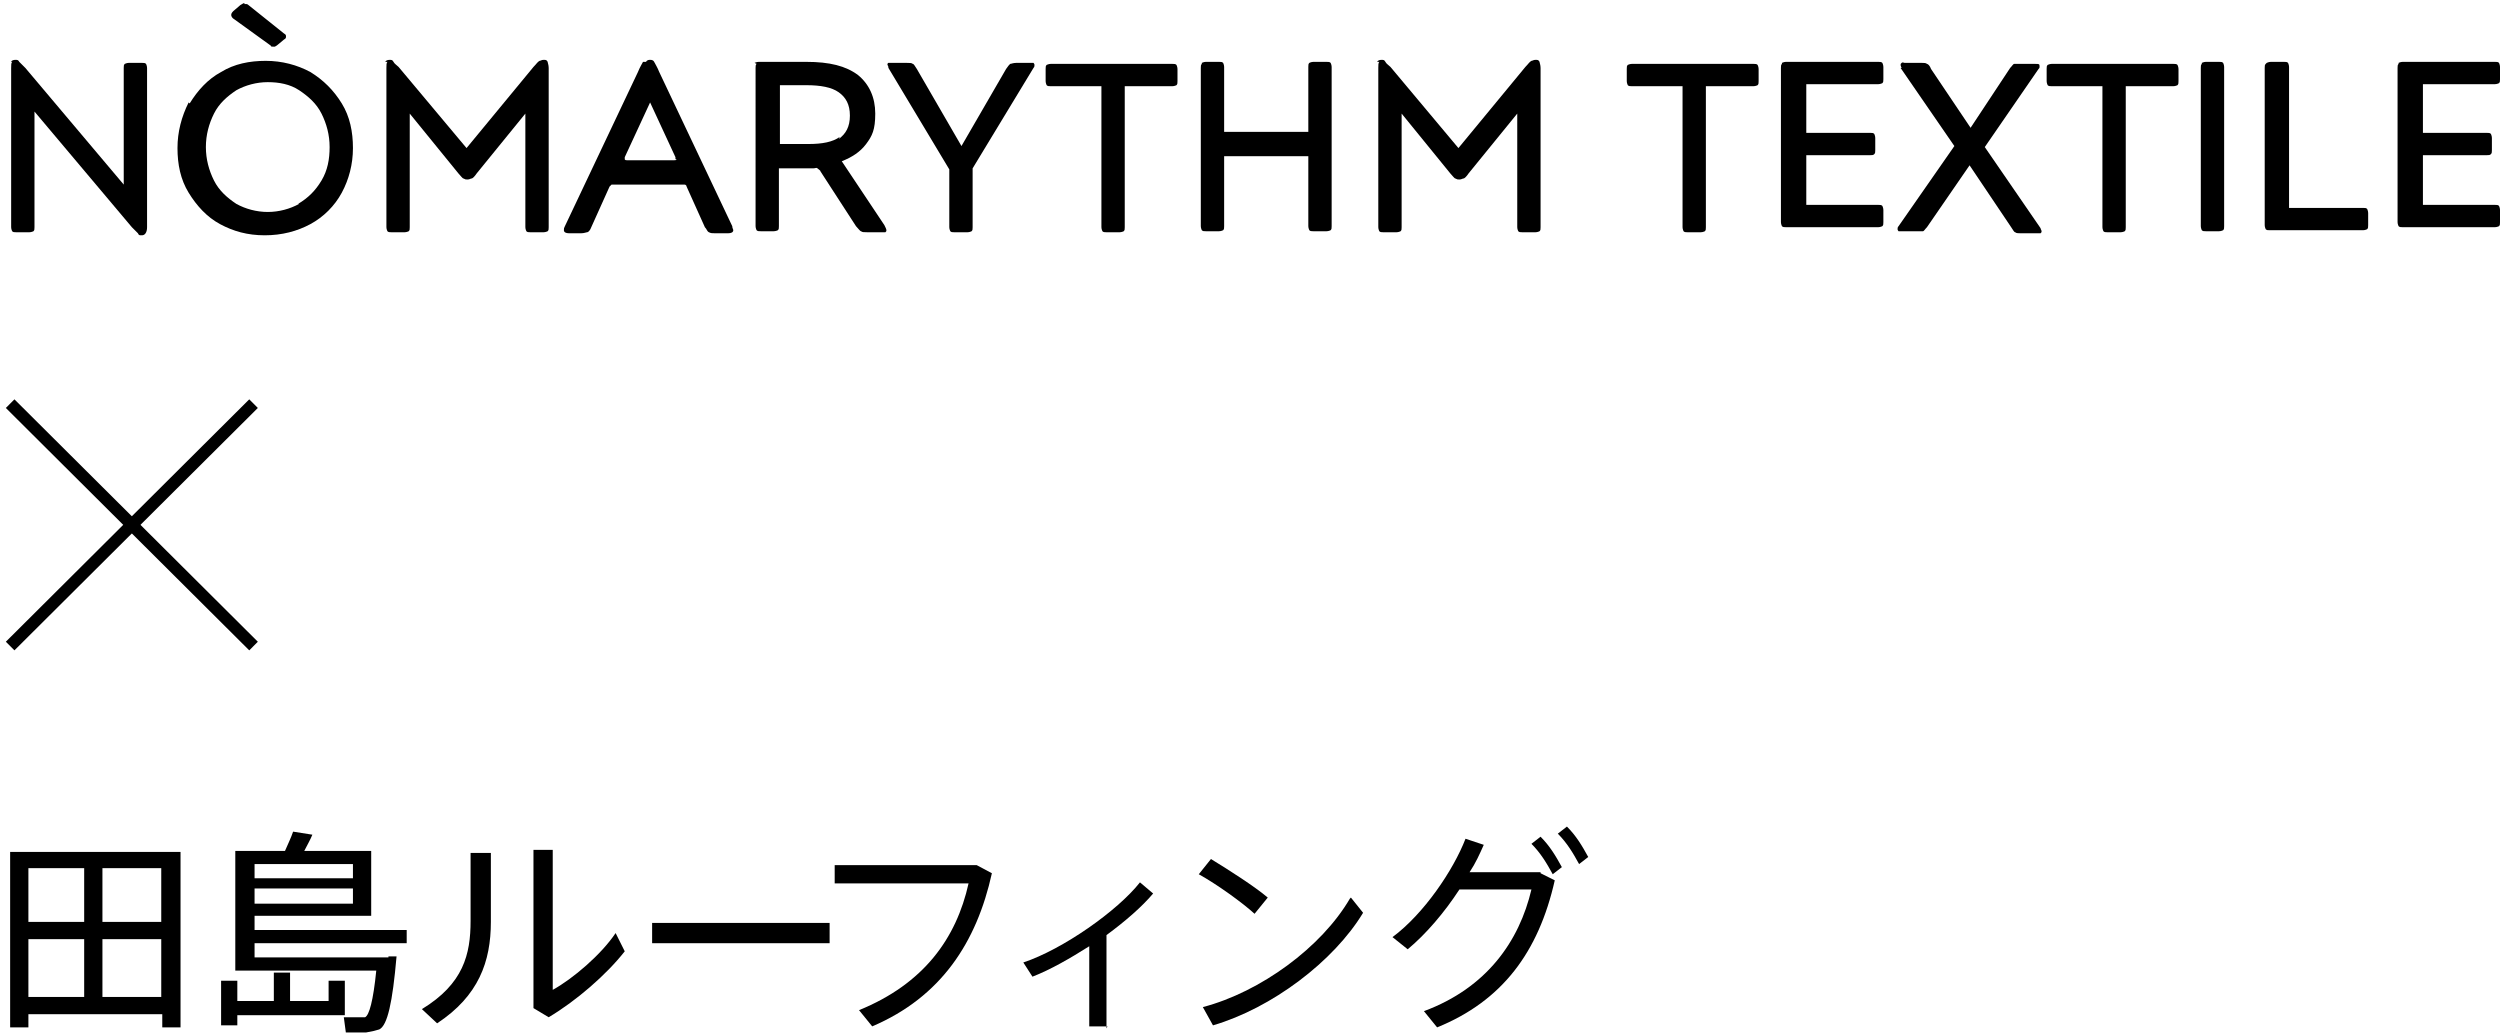
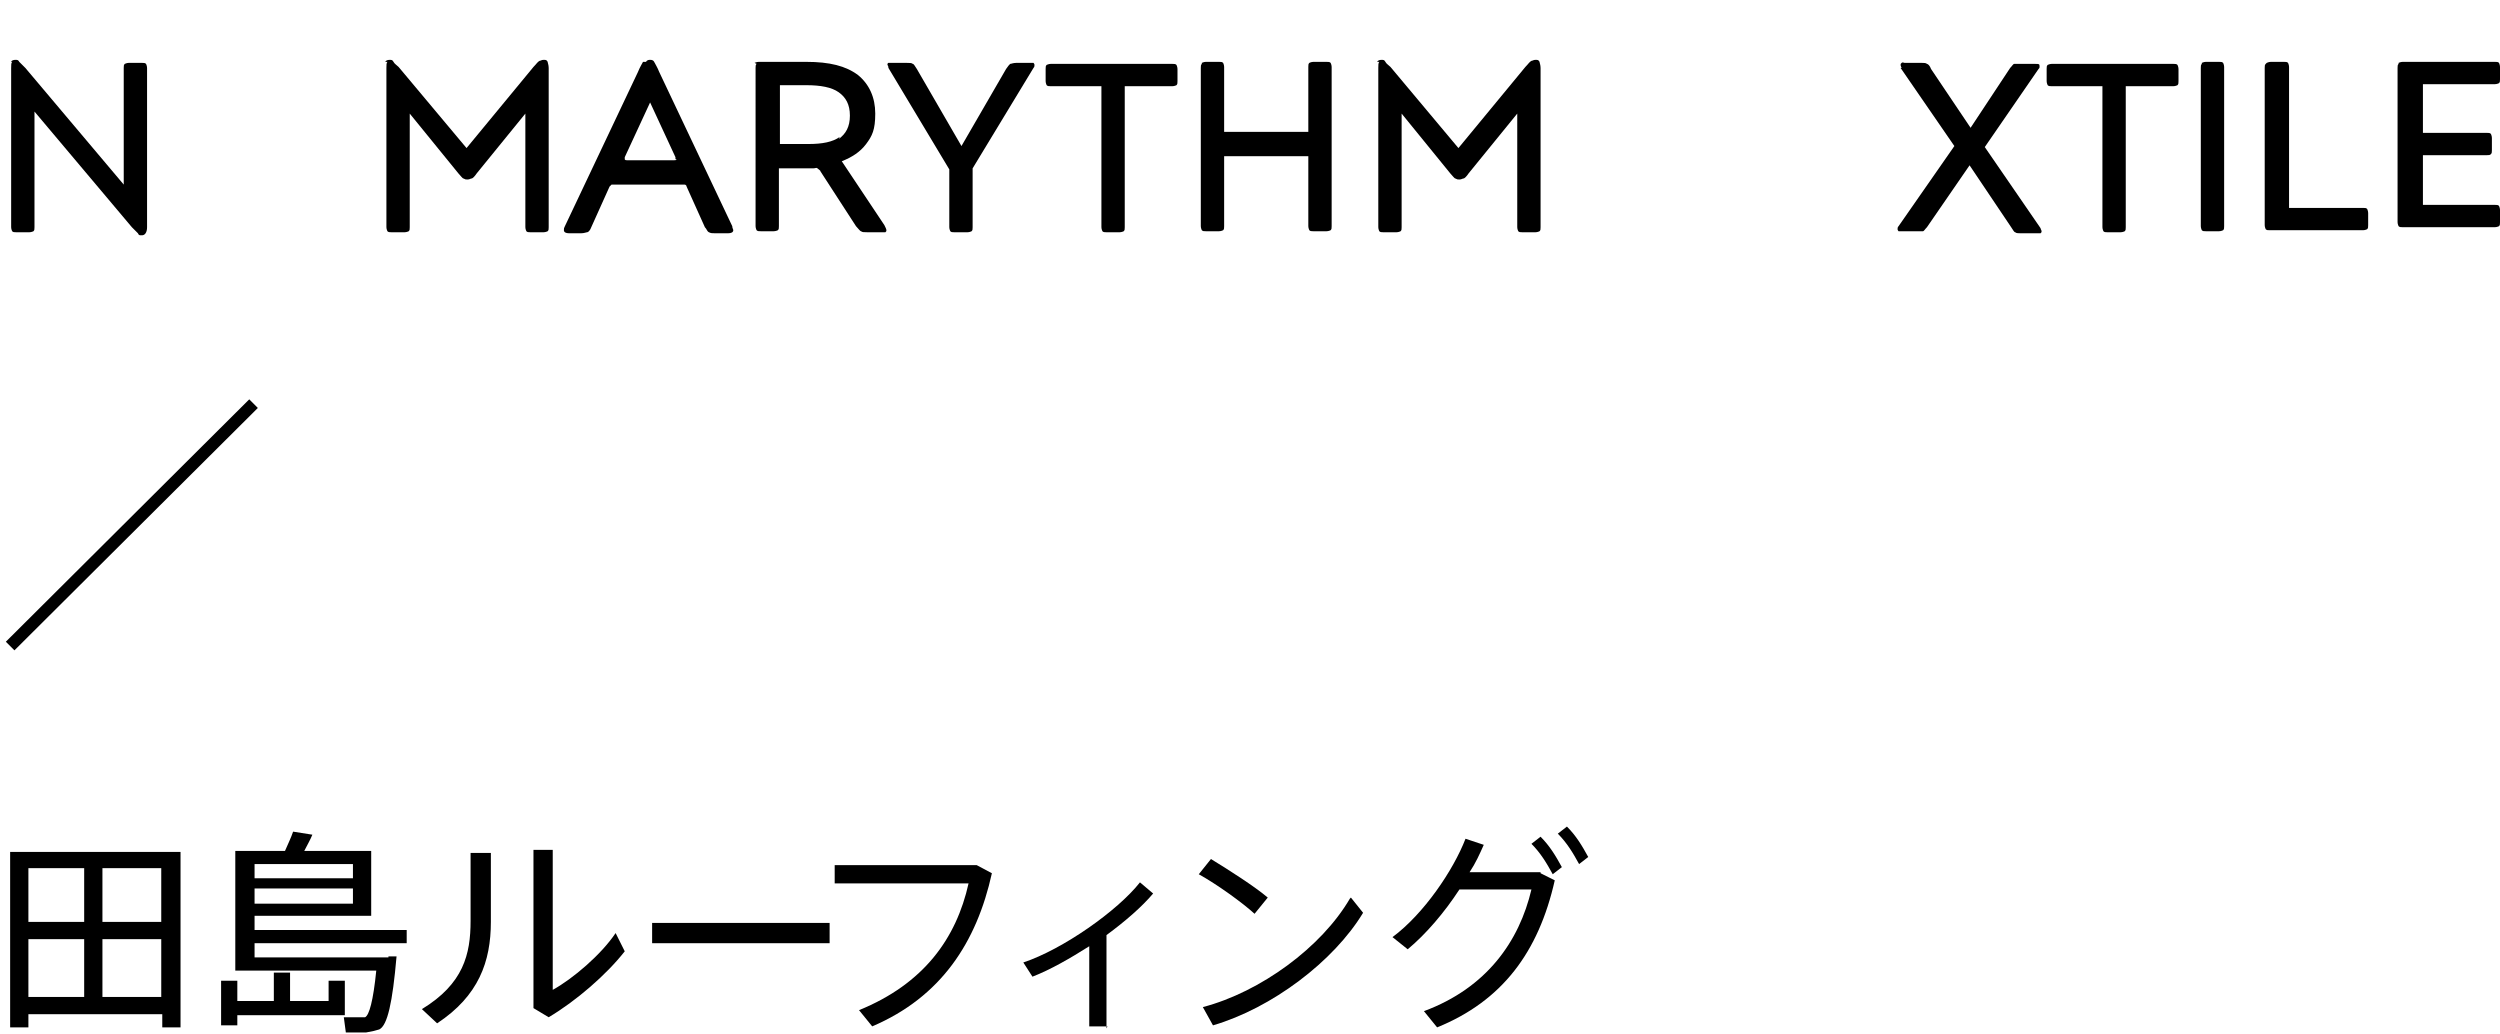
<svg xmlns="http://www.w3.org/2000/svg" id="_レイヤー_1" data-name="レイヤー_1" version="1.1" viewBox="0 0 246.5 102">
  <defs>
    <style>
      .st0 {
        fill: none;
        stroke: #000;
        stroke-miterlimit: 10;
        stroke-width: 1.2px;
      }
    </style>
  </defs>
-   <path class="st0" d="M1,39.8l24,23.9" />
  <path class="st0" d="M1,63.7l24-23.9" />
  <path d="M2.8,100v1.3h-1.8v-17.3h16.8v17.3h-1.8v-1.3H2.8ZM8.3,90.9v-5.3H2.8v5.3h5.6ZM8.3,98.3v-5.7H2.8v5.7h5.6ZM15.9,90.9v-5.3h-5.8v5.3h5.8ZM15.9,98.3v-5.7h-5.8v5.7h5.8Z" />
  <path d="M34,96.7v3.4h-10.6v1h-1.6v-4.4h1.6v2h3.6v-2.8h1.6v2.8h3.8v-2h1.6ZM38.3,94.3h.8c-.4,4.6-.9,6.8-1.7,7.2-.3.1-.7.2-1.3.3-.4,0-1.4,0-2,0l-.2-1.5c.5,0,1.3,0,1.7,0,.2,0,.3,0,.4,0,.4-.2.8-1.6,1.1-4.6h-13.9v-11.8h4.9c.3-.7.6-1.3.8-1.9l1.9.3c-.2.5-.5,1-.8,1.6h6.6v6.4h-11.5v1.4h15v1.3h-15v1.4h13.2,0ZM34.8,86.6v-1.4h-9.7v1.4h9.7ZM25.1,87.6v1.5h9.7v-1.5h-9.7Z" />
  <path d="M48.4,84.1v6.8c0,3.9-1.2,7.3-5.3,10l-1.5-1.4c4.1-2.5,4.8-5.4,4.8-8.7v-6.7h1.9,0ZM54.5,83.8v13.8c2-1.1,4.8-3.5,6.2-5.6l.9,1.8c-1.8,2.3-4.8,4.9-7.5,6.5l-1.5-.9v-15.6h2Z" />
  <path d="M81.8,91v2h-17.5v-2h17.5Z" />
  <path d="M96.3,85.3l1.5.8c-1.5,6.8-5,12.2-11.8,15.1l-1.3-1.6c6.4-2.6,9.6-7.1,10.8-12.5h-13.2v-1.8h14,0Z" />
  <path d="M109.2,101.2h-1.8v-7.9c-1.9,1.2-3.8,2.3-5.6,3l-.9-1.4c3.9-1.3,9.3-5.1,11.5-7.9l1.3,1.1c-1.1,1.3-2.7,2.7-4.6,4.1v9.2h0Z" />
  <path d="M125,88.5l-1.3,1.6c-1.2-1.1-3.7-2.9-5.5-3.9l1.2-1.5c1.8,1.1,4.3,2.7,5.6,3.8h0ZM133.2,88.5l1.2,1.5c-2.9,4.8-9,9.4-14.8,11.1l-1-1.8c5.7-1.5,11.7-5.9,14.5-10.7h0Z" />
  <path d="M151.9,86.1l1.4.7c-1.6,7.1-5.2,11.9-11.6,14.5l-1.3-1.6c6.2-2.3,9.4-6.9,10.6-12h-7.1c-1.5,2.3-3.3,4.4-5.1,5.9l-1.5-1.2c3.1-2.3,6-6.6,7.2-9.7l1.8.6c-.4.9-.8,1.8-1.4,2.7h7ZM151.9,82.5c.9.9,1.5,1.9,2.1,3l-.9.7c-.6-1.1-1.2-2.1-2.1-3l.9-.7h0ZM154.5,81.5c.9.9,1.5,1.9,2.1,3l-.9.7c-.6-1.1-1.2-2.1-2.1-3l.9-.7Z" />
  <g>
    <path d="M1.1,6.1c0-.1.2-.2.4-.2s.3,0,.4.2c.1.1.3.3.6.6l9.7,11.5V6.7c0-.2,0-.3.1-.4,0,0,.2-.1.4-.1h1.3c.2,0,.3,0,.4.1,0,0,.1.2.1.4v15.7c0,.5-.2.8-.5.8s-.3,0-.4-.2c-.1-.1-.3-.3-.6-.6L3.4,11v11.4c0,.2,0,.3-.1.4,0,0-.2.1-.4.1h-1.3c-.2,0-.3,0-.4-.1,0,0-.1-.2-.1-.4V6.7c0-.3,0-.5.1-.6Z" />
-     <path d="M18.7,10.2c.8-1.3,1.8-2.4,3.1-3.1,1.3-.8,2.8-1.1,4.4-1.1s3.1.4,4.4,1.1c1.3.8,2.3,1.8,3.1,3.1s1.1,2.8,1.1,4.4-.4,3.1-1.1,4.4-1.8,2.4-3.1,3.1-2.8,1.1-4.5,1.1-3.1-.4-4.4-1.1c-1.3-.7-2.3-1.8-3.1-3.1-.8-1.3-1.1-2.8-1.1-4.4s.4-3.1,1.1-4.5ZM29.4,20.1c1-.6,1.7-1.3,2.3-2.3.6-1,.8-2.1.8-3.3s-.3-2.3-.8-3.3c-.5-1-1.3-1.7-2.2-2.3s-2-.8-3.1-.8-2.2.3-3.1.8c-.9.6-1.7,1.3-2.2,2.3-.5,1-.8,2.1-.8,3.3s.3,2.3.8,3.3c.5,1,1.3,1.7,2.2,2.3.9.5,2,.8,3.1.8s2.2-.3,3.1-.8ZM24.1.4c0,0,.1,0,.2,0,0,0,.1,0,.2.1l3.5,2.8c.2.1.2.2.2.3s0,.2-.2.3l-.6.5c-.1.1-.3.2-.3.2s-.1,0-.2,0-.2,0-.2-.1l-3.6-2.6c-.2-.1-.3-.3-.3-.4s0-.2.2-.4l.7-.6c.2-.1.3-.2.4-.2Z" />
    <path d="M38,6.1c0-.1.2-.2.4-.2s.3,0,.4.2.3.3.5.5l6.7,8,6.6-8c.3-.3.4-.5.6-.6.1,0,.2-.1.4-.1s.3,0,.4.2c0,.1.1.3.1.6v15.7c0,.2,0,.3-.1.4,0,0-.2.1-.4.1h-1.3c-.2,0-.3,0-.4-.1,0,0-.1-.2-.1-.4v-11.2l-4.8,5.9c-.2.3-.4.5-.5.5-.1,0-.2.1-.4.1s-.2,0-.4-.1c-.1,0-.3-.3-.5-.5l-4.8-5.9v11.2c0,.2,0,.3-.1.4,0,0-.2.1-.4.1h-1.3c-.2,0-.3,0-.4-.1,0,0-.1-.2-.1-.4V6.7c0-.3,0-.5.1-.6Z" />
    <path d="M63.7,6.1c.1-.2.3-.2.4-.2s.3,0,.4.2c.1.2.3.5.5,1l7.2,15.2c0,.2.1.3.1.4,0,.2-.2.3-.5.3h-1.3c-.3,0-.4,0-.6-.1s-.2-.3-.4-.5l-1.8-4c0-.1-.1-.2-.2-.2s-.1,0-.3,0h-6.6c-.1,0-.2,0-.3,0,0,0-.1.1-.2.2l-1.8,4c-.1.3-.3.5-.4.5-.1,0-.3.1-.6.1h-1.2c-.3,0-.5-.1-.5-.3s0-.2.1-.4l7.2-15.2c.2-.5.4-.8.5-1ZM66.6,15.7s0-.1,0-.2l-2.5-5.4-2.5,5.4c0,0,0,.2,0,.2s0,.1.2.1h4.6c.2,0,.3,0,.3-.1Z" />
    <path d="M74.4,6.2c0,0,.2-.1.4-.1h4.7c2.3,0,3.9.4,5.1,1.3,1.1.9,1.7,2.2,1.7,3.8s-.3,2.2-.9,3-1.4,1.3-2.4,1.7l4.2,6.3c.1.2.2.4.2.5s0,.1-.1.2c0,0-.2,0-.4,0h-1.4c-.3,0-.5,0-.6-.1-.1,0-.3-.3-.5-.5l-3.5-5.4c0-.1-.2-.2-.3-.3s-.2,0-.4,0h-3.2c-.1,0-.2,0-.2,0,0,0,0,.1,0,.2v5.5c0,.2,0,.3-.1.4,0,0-.2.1-.4.1h-1.3c-.2,0-.3,0-.4-.1,0,0-.1-.2-.1-.4V6.7c0-.2,0-.3.1-.4ZM82.7,13.7c.7-.5,1.1-1.2,1.1-2.3s-.4-1.8-1.1-2.3c-.7-.5-1.8-.7-3.2-.7h-2.4c-.1,0-.2,0-.2,0,0,0,0,.1,0,.2v5.4c0,.1,0,.2,0,.2,0,0,.1,0,.2,0h2.6c1.4,0,2.4-.2,3.1-.7Z" />
    <path d="M87.6,6.7c0-.2-.1-.3-.1-.3,0,0,0-.2.1-.2,0,0,.2,0,.3,0h1.5c.3,0,.5,0,.6.1.1,0,.2.2.4.5l4.4,7.6,4.4-7.6c.2-.3.3-.4.4-.5.1,0,.3-.1.6-.1h1.4c.1,0,.3,0,.3,0,0,0,.1.1.1.2s0,.2-.1.3l-6,9.9v5.8c0,.2,0,.3-.1.4,0,0-.2.1-.4.1h-1.3c-.2,0-.3,0-.4-.1,0,0-.1-.2-.1-.4v-5.7l-6-10Z" />
    <path d="M108.3,8.5s-.1,0-.2,0h-4.5c-.2,0-.3,0-.4-.1,0,0-.1-.2-.1-.4v-1.2c0-.2,0-.3.1-.4,0,0,.2-.1.4-.1h12c.2,0,.3,0,.4.1,0,0,.1.2.1.4v1.2c0,.2,0,.3-.1.4,0,0-.2.1-.4.1h-4.5c-.1,0-.2,0-.2,0,0,0,0,.1,0,.2v13.7c0,.2,0,.3-.1.4,0,0-.2.1-.4.1h-1.3c-.2,0-.3,0-.4-.1,0,0-.1-.2-.1-.4v-13.7c0,0,0-.2,0-.2Z" />
    <path d="M118.5,6.2c0,0,.2-.1.4-.1h1.3c.2,0,.3,0,.4.1,0,0,.1.2.1.4v6.2c0,0,0,.2,0,.2,0,0,.1,0,.2,0h7.9c.1,0,.2,0,.2,0s0-.1,0-.2v-6.2c0-.2,0-.3.1-.4,0,0,.2-.1.4-.1h1.3c.2,0,.3,0,.4.1,0,0,.1.2.1.4v15.7c0,.2,0,.3-.1.4,0,0-.2.1-.4.1h-1.3c-.2,0-.3,0-.4-.1,0,0-.1-.2-.1-.4v-6.7c0,0,0-.2,0-.2,0,0-.1,0-.2,0h-7.9c-.1,0-.2,0-.2,0,0,0,0,.1,0,.2v6.7c0,.2,0,.3-.1.4,0,0-.2.1-.4.1h-1.3c-.2,0-.3,0-.4-.1,0,0-.1-.2-.1-.4V6.7c0-.2,0-.3.1-.4Z" />
    <path d="M135.8,6.1c0-.1.2-.2.4-.2s.3,0,.4.2.3.3.5.5l6.7,8,6.6-8c.3-.3.4-.5.6-.6.1,0,.2-.1.4-.1s.3,0,.4.2c0,.1.1.3.1.6v15.7c0,.2,0,.3-.1.4,0,0-.2.1-.4.1h-1.3c-.2,0-.3,0-.4-.1,0,0-.1-.2-.1-.4v-11.2l-4.8,5.9c-.2.3-.4.5-.5.5-.1,0-.2.1-.4.1s-.2,0-.4-.1c-.1,0-.3-.3-.5-.5l-4.8-5.9v11.2c0,.2,0,.3-.1.4,0,0-.2.1-.4.1h-1.3c-.2,0-.3,0-.4-.1,0,0-.1-.2-.1-.4V6.7c0-.3,0-.5.1-.6Z" />
-     <path d="M165.6,8.5s-.1,0-.2,0h-4.5c-.2,0-.3,0-.4-.1,0,0-.1-.2-.1-.4v-1.2c0-.2,0-.3.1-.4,0,0,.2-.1.4-.1h12c.2,0,.3,0,.4.1,0,0,.1.2.1.4v1.2c0,.2,0,.3-.1.4,0,0-.2.1-.4.1h-4.5c-.1,0-.2,0-.2,0,0,0,0,.1,0,.2v13.7c0,.2,0,.3-.1.4,0,0-.2.1-.4.1h-1.3c-.2,0-.3,0-.4-.1,0,0-.1-.2-.1-.4v-13.7c0,0,0-.2,0-.2Z" />
-     <path d="M175.7,6.2c0,0,.2-.1.4-.1h9.1c.2,0,.3,0,.4.1,0,0,.1.2.1.4v1.2c0,.2,0,.3-.1.4,0,0-.2.1-.4.1h-6.9c-.1,0-.2,0-.2,0,0,0,0,.1,0,.2v4.4c0,.1,0,.2,0,.2,0,0,.1,0,.2,0h6.1c.2,0,.3,0,.4.1,0,0,.1.2.1.4v1.2c0,.2,0,.3-.1.4s-.2.1-.4.1h-6.1c-.1,0-.2,0-.2,0,0,0,0,.1,0,.2v4.5c0,0,0,.2,0,.2,0,0,.1,0,.2,0h6.9c.2,0,.3,0,.4.1,0,0,.1.2.1.4v1.2c0,.2,0,.3-.1.4,0,0-.2.1-.4.1h-9.1c-.2,0-.3,0-.4-.1,0,0-.1-.2-.1-.4V6.7c0-.2,0-.3.1-.4Z" />
    <path d="M187.5,6.7c0,0-.1-.2-.1-.3s0-.1.1-.2.2,0,.3,0h1.7c.2,0,.4,0,.5.1.1,0,.3.2.4.5l3.9,5.8,3.9-5.9c.2-.2.3-.4.4-.4.1,0,.3,0,.5,0h1.6c.3,0,.4,0,.4.2s0,.2-.1.3l-5.3,7.7,5.5,8c0,.1.1.2.1.3s0,.1-.1.2c0,0-.2,0-.3,0h-1.7c-.2,0-.4,0-.5-.1-.1,0-.2-.2-.4-.5l-4.1-6.1-4.2,6.1c-.2.2-.3.4-.4.4-.1,0-.3,0-.5,0h-1.6c-.1,0-.2,0-.3,0,0,0-.1-.1-.1-.2s0-.2.1-.3l5.5-7.9-5.3-7.7Z" />
    <path d="M207,8.5s-.1,0-.2,0h-4.5c-.2,0-.3,0-.4-.1,0,0-.1-.2-.1-.4v-1.2c0-.2,0-.3.1-.4,0,0,.2-.1.4-.1h12c.2,0,.3,0,.4.1,0,0,.1.2.1.4v1.2c0,.2,0,.3-.1.4,0,0-.2.1-.4.1h-4.5c-.1,0-.2,0-.2,0,0,0,0,.1,0,.2v13.7c0,.2,0,.3-.1.4,0,0-.2.1-.4.1h-1.3c-.2,0-.3,0-.4-.1,0,0-.1-.2-.1-.4v-13.7c0,0,0-.2,0-.2Z" />
    <path d="M217.1,6.2c0,0,.2-.1.4-.1h1.3c.2,0,.3,0,.4.1,0,0,.1.2.1.4v15.7c0,.2,0,.3-.1.4,0,0-.2.1-.4.1h-1.3c-.2,0-.3,0-.4-.1,0,0-.1-.2-.1-.4V6.7c0-.2,0-.3.1-.4Z" />
    <path d="M223.5,6.2c0,0,.2-.1.4-.1h1.3c.2,0,.3,0,.4.1,0,0,.1.2.1.4v13.7c0,0,0,.2,0,.2,0,0,.1,0,.2,0h7.1c.2,0,.3,0,.4.1,0,0,.1.2.1.4v1.2c0,.2,0,.3-.1.4,0,0-.2.1-.4.1h-9.2c-.2,0-.3,0-.4-.1,0,0-.1-.2-.1-.4V6.7c0-.2,0-.3.1-.4Z" />
    <path d="M236.5,6.2c0,0,.2-.1.4-.1h9.1c.2,0,.3,0,.4.1,0,0,.1.2.1.4v1.2c0,.2,0,.3-.1.4,0,0-.2.1-.4.1h-6.9c-.1,0-.2,0-.2,0,0,0,0,.1,0,.2v4.4c0,.1,0,.2,0,.2,0,0,.1,0,.2,0h6.1c.2,0,.3,0,.4.1,0,0,.1.2.1.4v1.2c0,.2,0,.3-.1.4s-.2.1-.4.1h-6.1c-.1,0-.2,0-.2,0,0,0,0,.1,0,.2v4.5c0,0,0,.2,0,.2,0,0,.1,0,.2,0h6.9c.2,0,.3,0,.4.1,0,0,.1.2.1.4v1.2c0,.2,0,.3-.1.4,0,0-.2.1-.4.1h-9.1c-.2,0-.3,0-.4-.1,0,0-.1-.2-.1-.4V6.7c0-.2,0-.3.1-.4Z" />
  </g>
</svg>